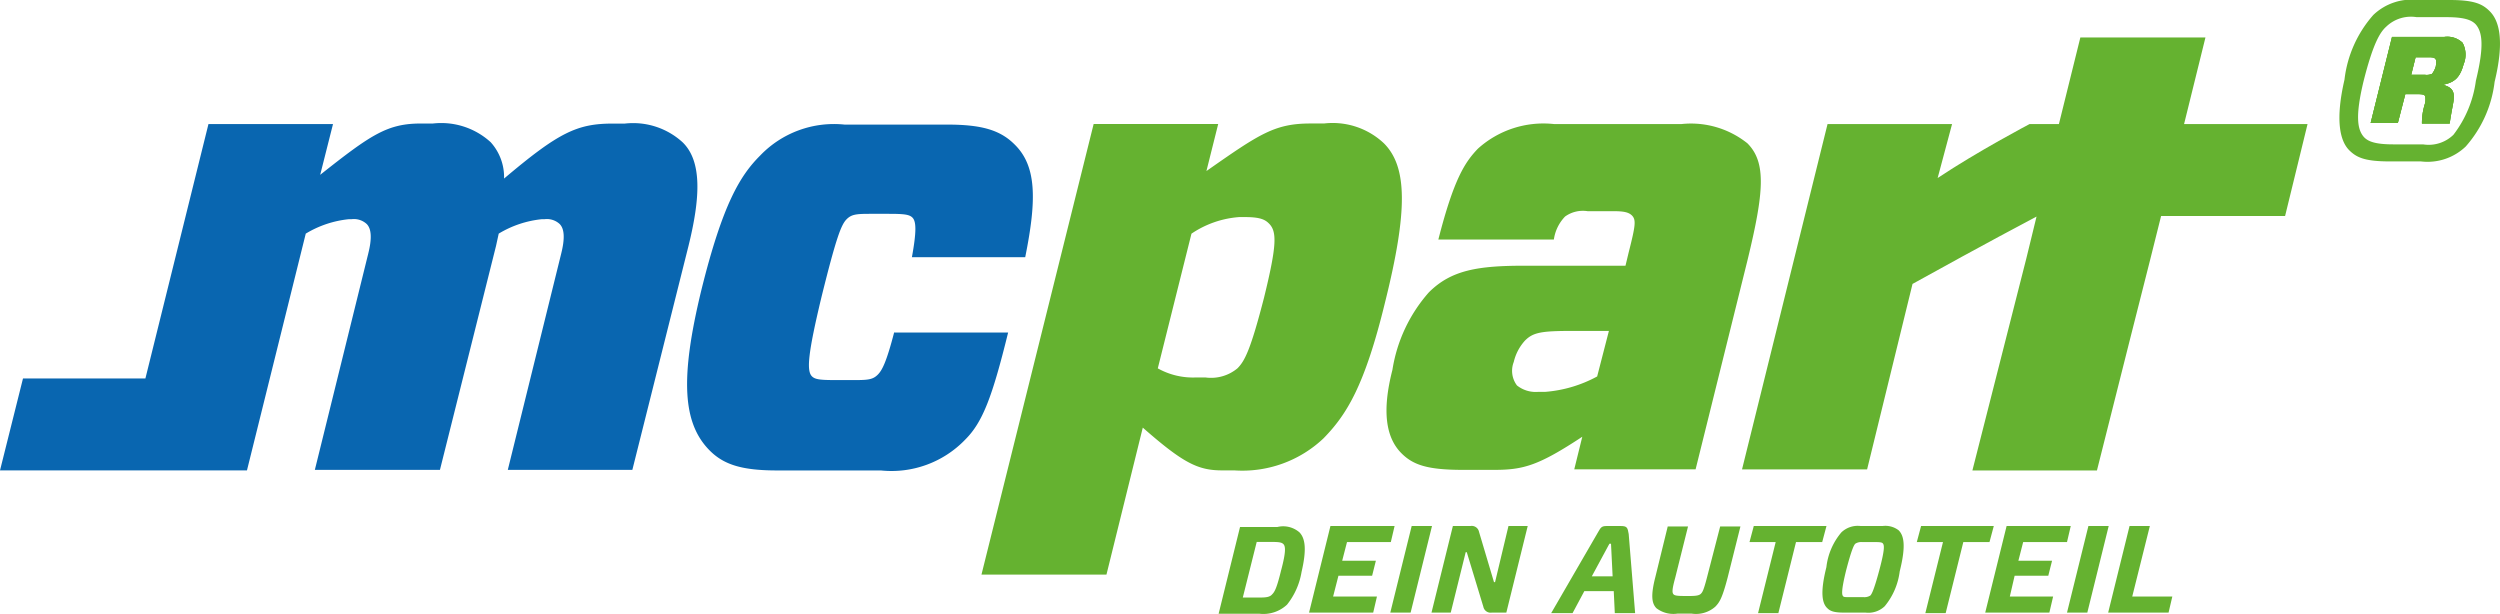
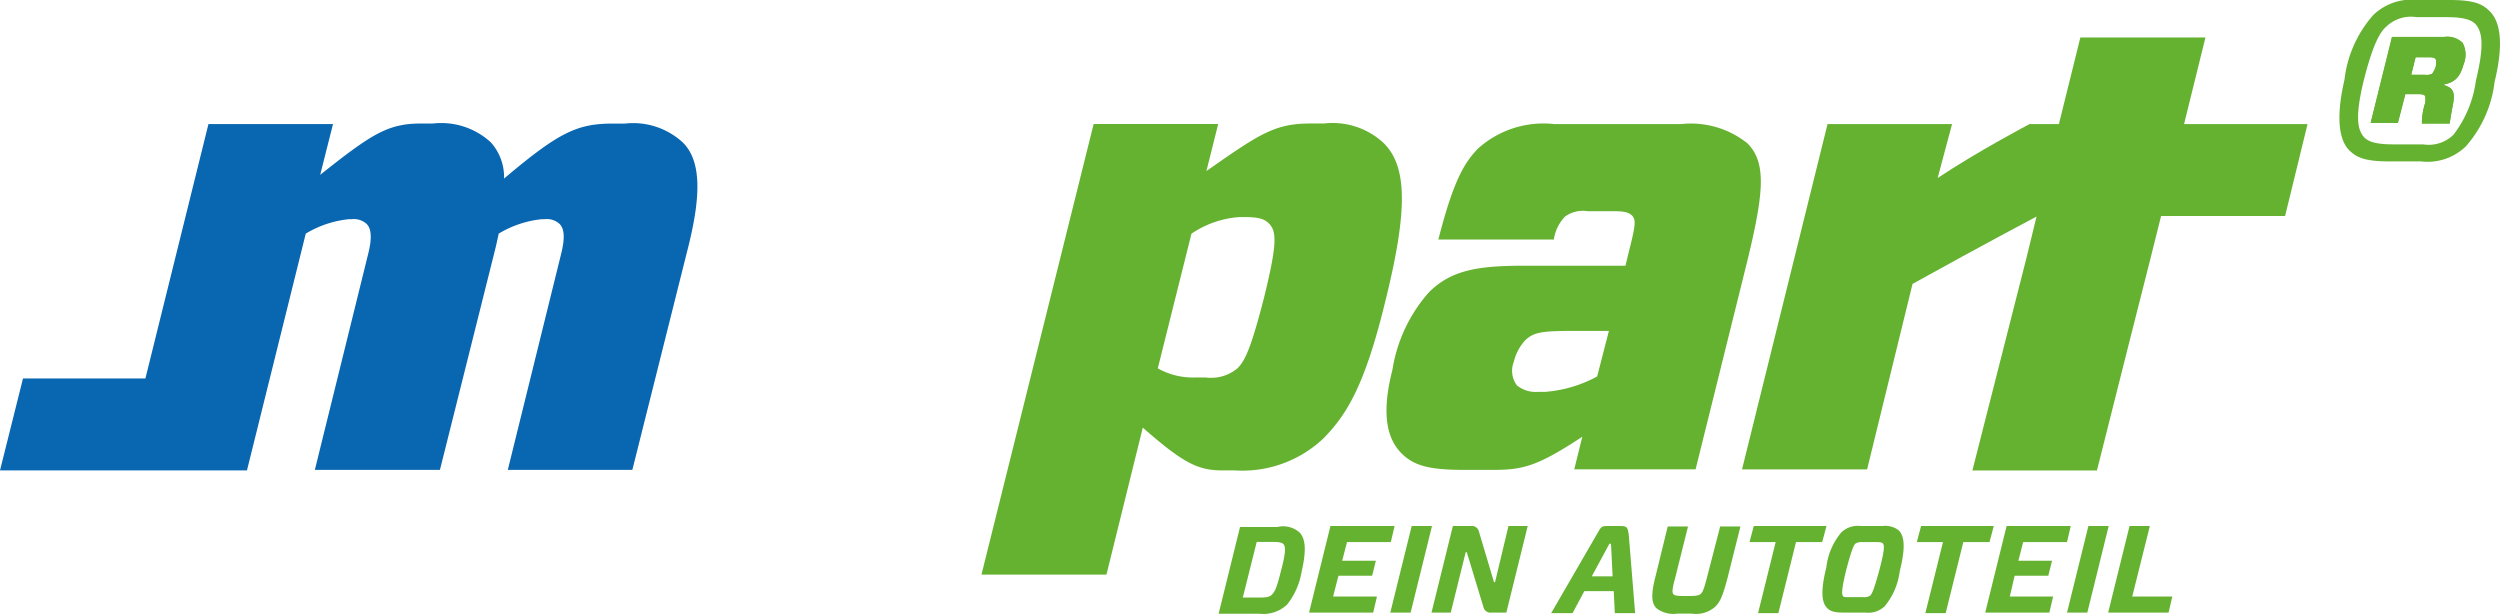
<svg xmlns="http://www.w3.org/2000/svg" width="113.652" height="27.898" viewBox="0 0 113.652 27.898">
  <title>mc-part</title>
  <g>
    <path d="M31.3,11.179,28.747,21.361H23.085l2.43-9.841c.17-.681.146-1.118-.073-1.337a.856.856,0,0,0-.68-.219H24.64a4.7,4.7,0,0,0-1.968.657l-.122.558L20,21.361H14.313l2.43-9.841c.17-.681.145-1.118-.073-1.337a.858.858,0,0,0-.681-.219h-.121a4.693,4.693,0,0,0-1.968.657L11.227,21.385H0l1.045-4.179H6.61L9.477,5.639h5.662l-.583,2.309c2.332-1.847,3.061-2.333,4.592-2.333h.535a3.332,3.332,0,0,1,2.624.85,2.363,2.363,0,0,1,.608,1.653c2.5-2.114,3.329-2.5,4.957-2.5h.535a3.332,3.332,0,0,1,2.624.85C31.93,7.34,31.833,9.017,31.3,11.179Z" fill="#0966b0" />
-     <path d="M40.654,15.092c-.365,1.409-.559,1.749-.753,1.944-.219.218-.438.243-1.045.243h-.851c-.705,0-.948-.025-1.093-.17-.243-.243-.2-.972.437-3.621.68-2.746.9-3.281,1.142-3.524.219-.218.438-.243,1.045-.243h.851c.7,0,.947.025,1.093.171.17.17.194.607-.024,1.8h5.151c.535-2.649.511-4.156-.486-5.128-.656-.656-1.506-.9-3.061-.9H38.394a4.646,4.646,0,0,0-3.839,1.41c-.9.9-1.7,2.187-2.673,6.123-.972,4.01-.851,6.051.388,7.29.656.656,1.507.9,3.062.9h4.714a4.649,4.649,0,0,0,3.84-1.409c.777-.778,1.215-1.895,1.944-4.86H40.654Z" fill="#0966b0" />
    <path d="M59.073,24.2a1.129,1.129,0,0,0-1-.243h-1.7L55.4,27.9h1.847a1.573,1.573,0,0,0,1.263-.413A3.228,3.228,0,0,0,59.17,26C59.389,25.055,59.365,24.5,59.073,24.2Zm-.826,1.7c-.194.8-.292,1-.413,1.118-.1.121-.267.146-.535.146h-.8l.632-2.527h.705c.316,0,.437.024.51.1C58.441,24.836,58.466,25.079,58.247,25.905Z" fill="#65b230" />
    <path d="M62.913,6.514a3.4,3.4,0,0,0-2.722-.9h-.608c-1.628,0-2.308.461-4.738,2.162l.535-2.138H49.718l-5.1,20.485H50.3l1.652-6.683c1.823,1.6,2.5,1.944,3.6,1.944h.559a5.364,5.364,0,0,0,4.058-1.458c1.045-1.069,1.871-2.381,2.794-6.172C64.006,9.576,63.982,7.583,62.913,6.514Zm-5.444,7c-.607,2.357-.874,2.892-1.215,3.232a1.878,1.878,0,0,1-1.458.413h-.413a3.272,3.272,0,0,1-1.749-.413l1.531-6.123a4.451,4.451,0,0,1,2.162-.754h.292c.68,0,.9.122,1.069.292C58.053,10.523,58.053,11.131,57.469,13.512Z" fill="#65b230" />
    <path d="M79.437,6.514a4.109,4.109,0,0,0-2.989-.875H70.64a4.445,4.445,0,0,0-3.451,1.118c-.583.607-1.093,1.361-1.8,4.131H70.64a1.884,1.884,0,0,1,.51-1.045A1.392,1.392,0,0,1,72.171,9.6h1.166c.486,0,.7.049.851.194.194.2.17.438-.146,1.677l-.146.608H69.328c-2.139,0-3.354.194-4.374,1.215A6.945,6.945,0,0,0,63.3,16.817c-.486,1.895-.291,3.086.413,3.791.535.534,1.191.753,2.8.753h1.409c1.337,0,2.017-.194,4.01-1.506l-.365,1.482h5.516l2.358-9.5C80.19,8.749,80.311,7.389,79.437,6.514Zm-6.829,10.6a5.894,5.894,0,0,1-2.357.7h-.316a1.371,1.371,0,0,1-.972-.291,1.105,1.105,0,0,1-.146-1.069,2.18,2.18,0,0,1,.511-.972c.364-.365.729-.438,2.114-.438h1.7Z" fill="#65b230" />
    <path d="M99.29,5.639l.972-3.937H94.575L93.6,5.639H92.267s-2.357,1.239-4.18,2.454l.656-2.454H83.082l-3.888,15.7H84.88l2.065-8.432c3.378-1.871,5.225-2.843,5.638-3.062l-.462,1.895-2.454,9.647h5.662l1.506-5.977h0l.924-3.645h0l.486-1.944h5.637l1.021-4.18Z" fill="#65b230" />
    <polygon points="60.847 26.172 62.378 26.172 62.548 25.492 61.017 25.492 61.236 24.642 63.228 24.642 63.399 23.913 60.483 23.913 59.511 27.849 62.427 27.849 62.597 27.12 60.604 27.12 60.847 26.172" fill="#65b230" />
    <polygon points="64.176 23.913 63.204 27.849 64.128 27.849 65.1 23.913 64.176 23.913" fill="#65b230" />
    <path d="M67.967,26.464h-.049l-.68-2.284a.337.337,0,0,0-.389-.267h-.8l-.972,3.936h.875l.68-2.746h.049l.753,2.479a.337.337,0,0,0,.389.267h.656l.972-3.936h-.875Z" fill="#65b230" />
    <path d="M74.042,24.277c-.049-.292-.073-.364-.365-.364h-.631c-.219,0-.268.048-.389.267l-2.139,3.693h.972l.535-1h1.337l.048,1h.924ZM72.365,26.2l.8-1.482h.073l.073,1.482Z" fill="#65b230" />
    <path d="M77.59,26.294c-.146.559-.2.632-.268.7s-.194.1-.486.1h-.267c-.34,0-.437-.024-.486-.073-.073-.073-.073-.219.073-.753l.583-2.333h-.923l-.559,2.284c-.219.851-.17,1.215.049,1.434a1.268,1.268,0,0,0,.947.243h.656a1.325,1.325,0,0,0,1.07-.316c.194-.2.315-.389.558-1.312l.584-2.333H78.2Z" fill="#65b230" />
    <polygon points="79.728 23.913 79.534 24.642 80.724 24.642 79.923 27.873 80.846 27.873 81.648 24.642 82.839 24.642 83.033 23.913 79.728 23.913" fill="#65b230" />
    <path d="M86.313,24.107a.99.99,0,0,0-.729-.194h-1a1.074,1.074,0,0,0-.875.291,2.959,2.959,0,0,0-.68,1.58c-.292,1.166-.194,1.652.049,1.871.121.121.291.194.729.194h1a1.074,1.074,0,0,0,.875-.291,3.085,3.085,0,0,0,.68-1.58C86.654,24.812,86.556,24.35,86.313,24.107Zm-.874,1.8c-.268,1-.365,1.118-.413,1.167a.507.507,0,0,1-.316.072h-.656c-.171,0-.243,0-.268-.048-.048-.049-.1-.2.146-1.191.267-1.02.365-1.142.413-1.19a.5.5,0,0,1,.316-.073h.656c.17,0,.243.024.267.048C85.657,24.763,85.706,24.909,85.439,25.905Z" fill="#65b230" />
    <polygon points="90.639 23.913 87.334 23.913 87.14 24.642 88.33 24.642 87.528 27.873 88.452 27.873 89.254 24.642 90.444 24.642 90.639 23.913" fill="#65b230" />
    <polygon points="91.587 26.172 93.117 26.172 93.288 25.492 91.757 25.492 91.975 24.642 93.968 24.642 94.138 23.913 91.222 23.913 90.25 27.849 93.166 27.849 93.336 27.12 91.368 27.12 91.587 26.172" fill="#65b230" />
    <polygon points="94.94 23.913 93.968 27.849 94.891 27.849 95.863 23.913 94.94 23.913" fill="#65b230" />
    <polygon points="97.734 23.913 96.811 23.913 95.839 27.849 98.585 27.849 98.755 27.12 96.933 27.12 97.734 23.913" fill="#65b230" />
    <path d="M111.95,1.945a1,1,0,0,0-.826-.267h-2.381l-.971,3.91h1.237l.339-1.309h.534c.246,0,.343.021.369.1a.793.793,0,0,1-.026.385,2.852,2.852,0,0,0-.122.826v.026h1.262c.026-.2.076-.487.148-.873.119-.585-.025-.754-.415-.877V3.843c.462-.1.729-.292.9-.924A1.138,1.138,0,0,0,111.95,1.945Zm-1.216,1.072a1.034,1.034,0,0,1-.17.339.6.6,0,0,1-.313.046h-.636l.2-.8h.585c.22,0,.267.026.313.072S110.759,2.822,110.734,3.017Z" fill="#65b230" />
    <path d="M111.95,1.945a1,1,0,0,0-.826-.267h-2.381l-.971,3.91h1.237l.339-1.309h.534c.246,0,.343.021.369.1a.793.793,0,0,1-.026.385,2.852,2.852,0,0,0-.122.826v.026h1.262c.026-.2.076-.487.148-.873.119-.585-.025-.754-.415-.877V3.843c.462-.1.729-.292.9-.924A1.138,1.138,0,0,0,111.95,1.945Zm-1.216,1.072a1.034,1.034,0,0,1-.17.339.6.6,0,0,1-.313.046h-.636l.2-.8h.585c.22,0,.267.026.313.072S110.759,2.822,110.734,3.017Z" fill="#65b230" />
    <path d="M113.187.513C112.848.169,112.458,0,111.344,0h-1.411a2.52,2.52,0,0,0-2.042.682,5.374,5.374,0,0,0-1.309,2.941c-.416,1.8-.221,2.771.216,3.207.339.339.729.508,1.847.508h1.411a2.51,2.51,0,0,0,2.038-.678,5.391,5.391,0,0,0,1.313-2.94C113.844,1.919,113.649.974,113.187.513Zm-.631,3.156a5.135,5.135,0,0,1-1.021,2.458,1.614,1.614,0,0,1-1.382.436h-1.364c-.847,0-1.14-.148-1.309-.318-.318-.339-.415-.97-.025-2.576.436-1.724.754-2.212,1.021-2.453A1.619,1.619,0,0,1,109.861.78h1.36c.852,0,1.14.144,1.314.313C112.848,1.436,112.946,2.068,112.556,3.669Z" fill="#65b230" />
-     <path d="M111.95,1.945a1,1,0,0,0-.826-.267h-2.381l-.971,3.91h1.237l.339-1.309h.534c.246,0,.343.021.369.1a.793.793,0,0,1-.026.385,2.852,2.852,0,0,0-.122.826v.026h1.262c.026-.2.076-.487.148-.873.119-.585-.025-.754-.415-.877V3.843c.462-.1.729-.292.9-.924A1.138,1.138,0,0,0,111.95,1.945Zm-1.216,1.072a1.034,1.034,0,0,1-.17.339.6.6,0,0,1-.313.046h-.636l.2-.8h.585c.22,0,.267.026.313.072S110.759,2.822,110.734,3.017Z" fill="#65b230" />
  </g>
</svg>